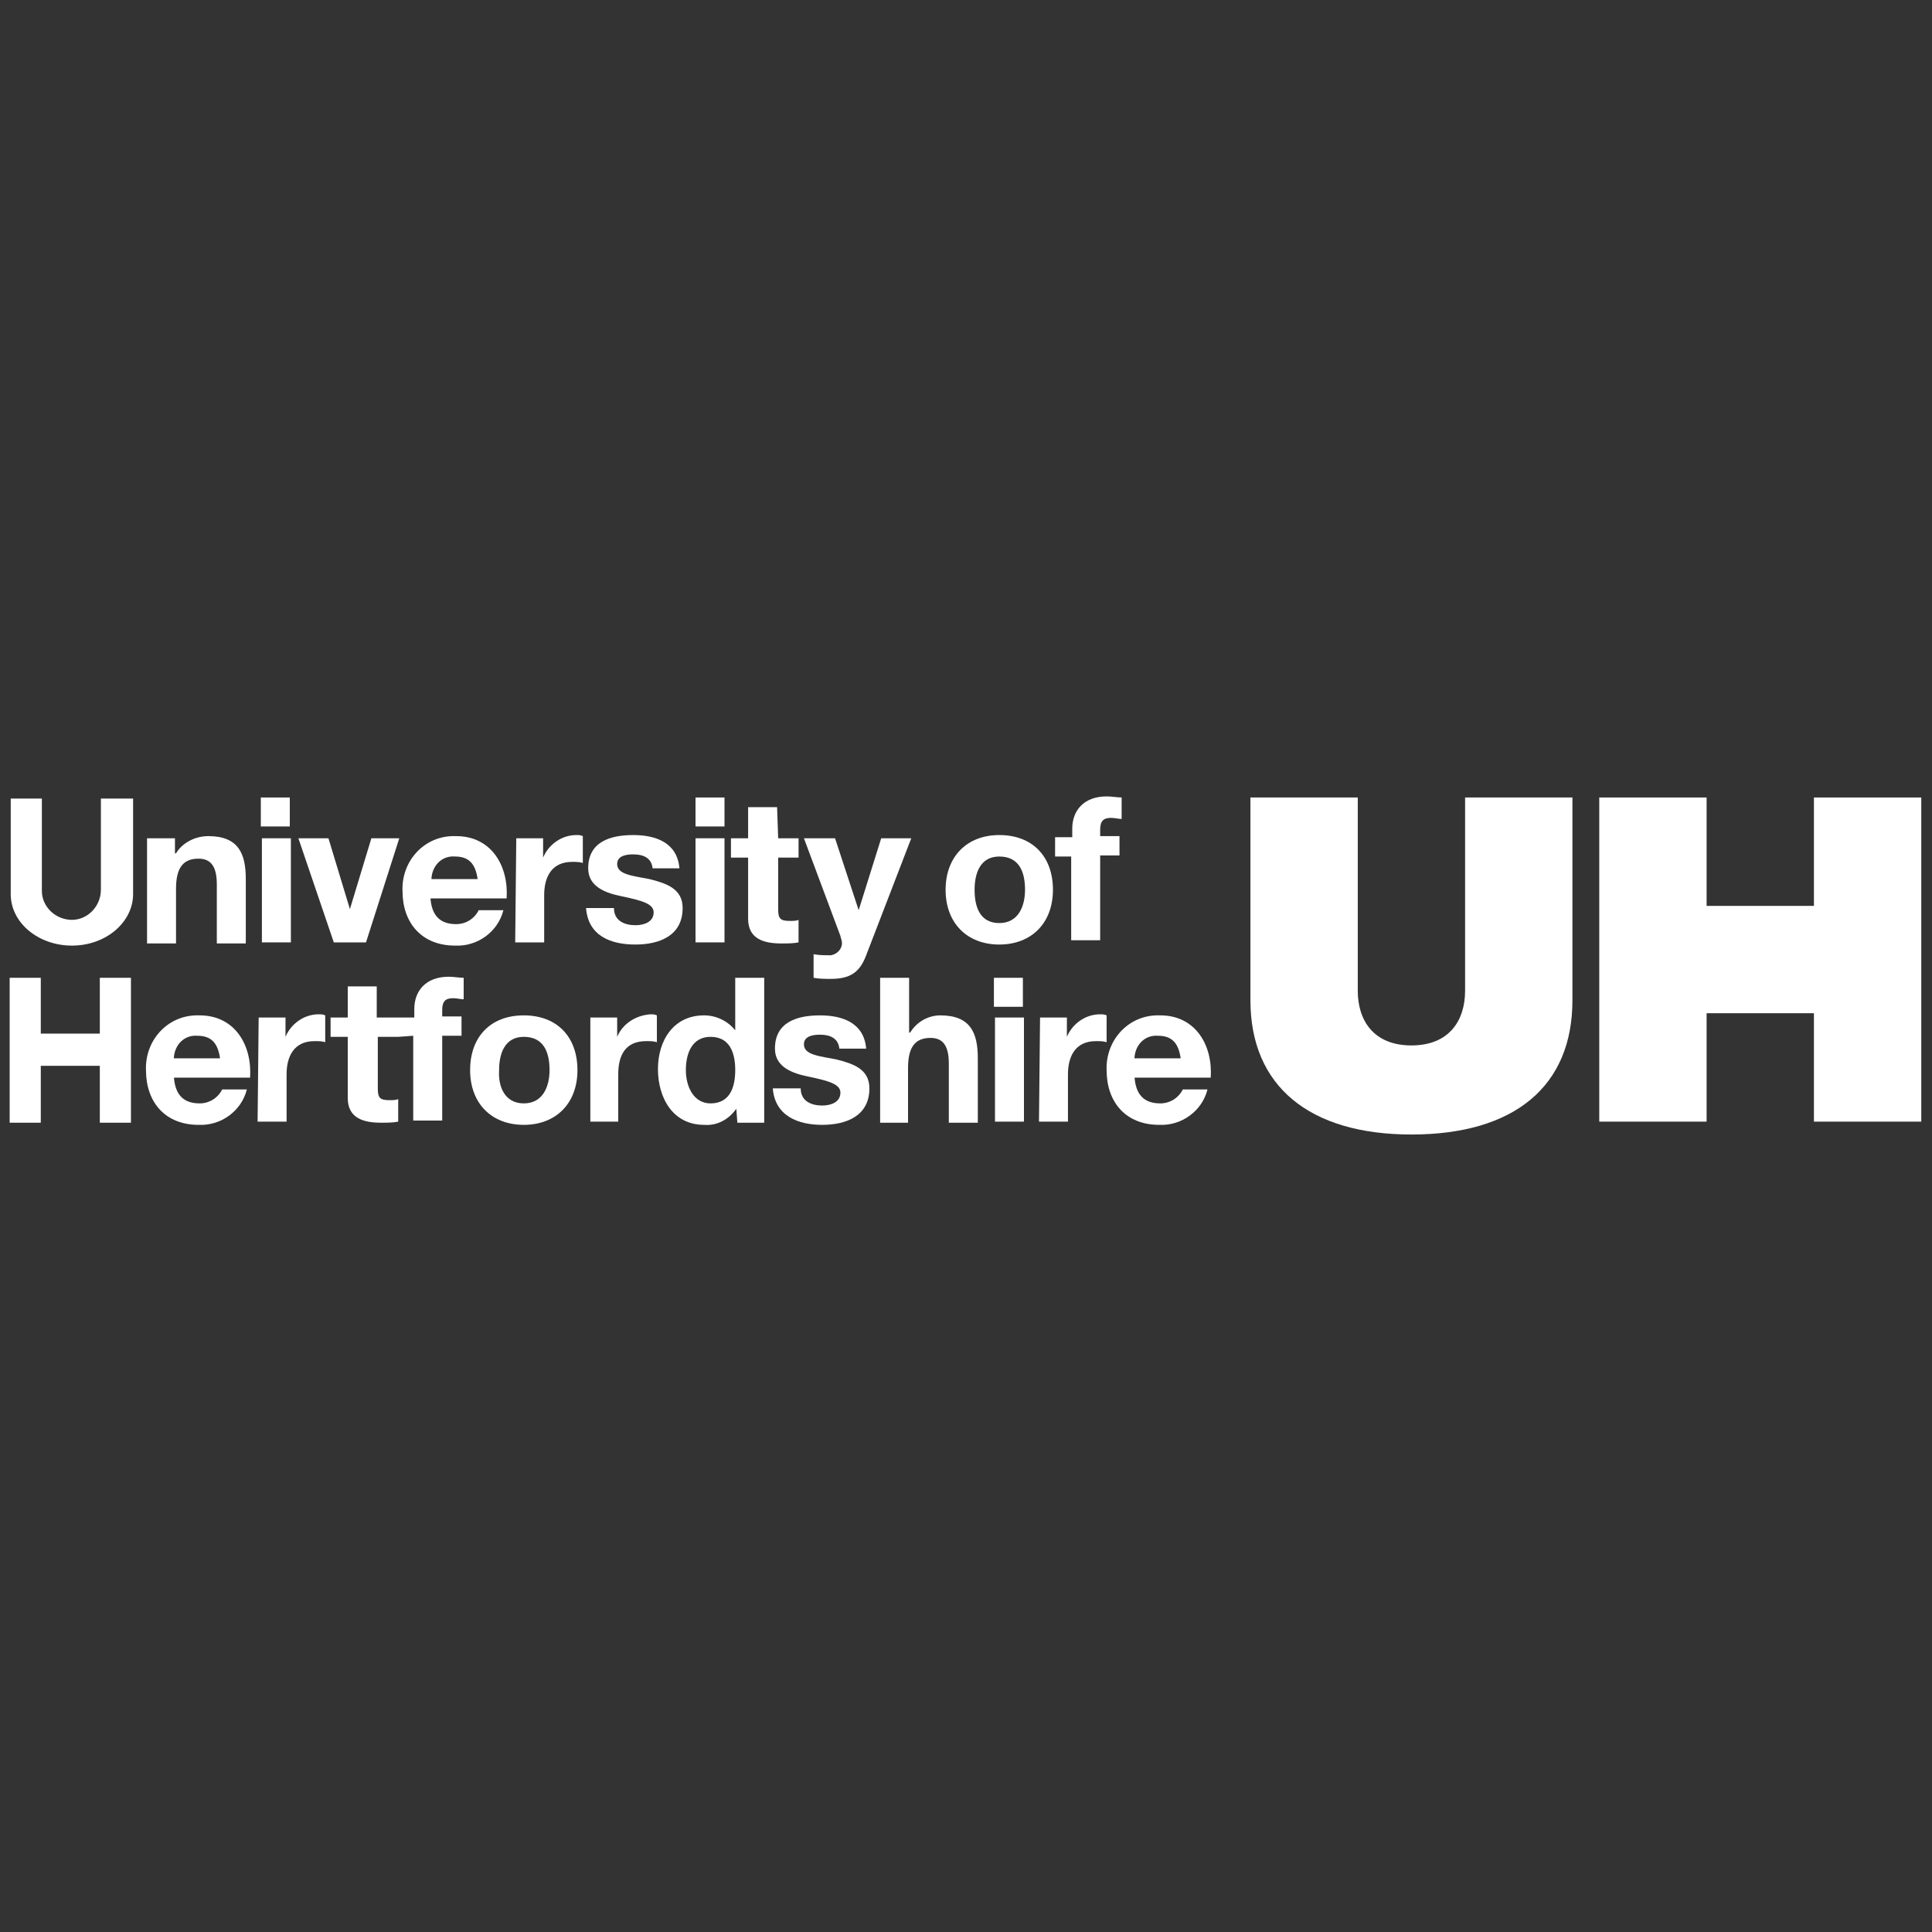
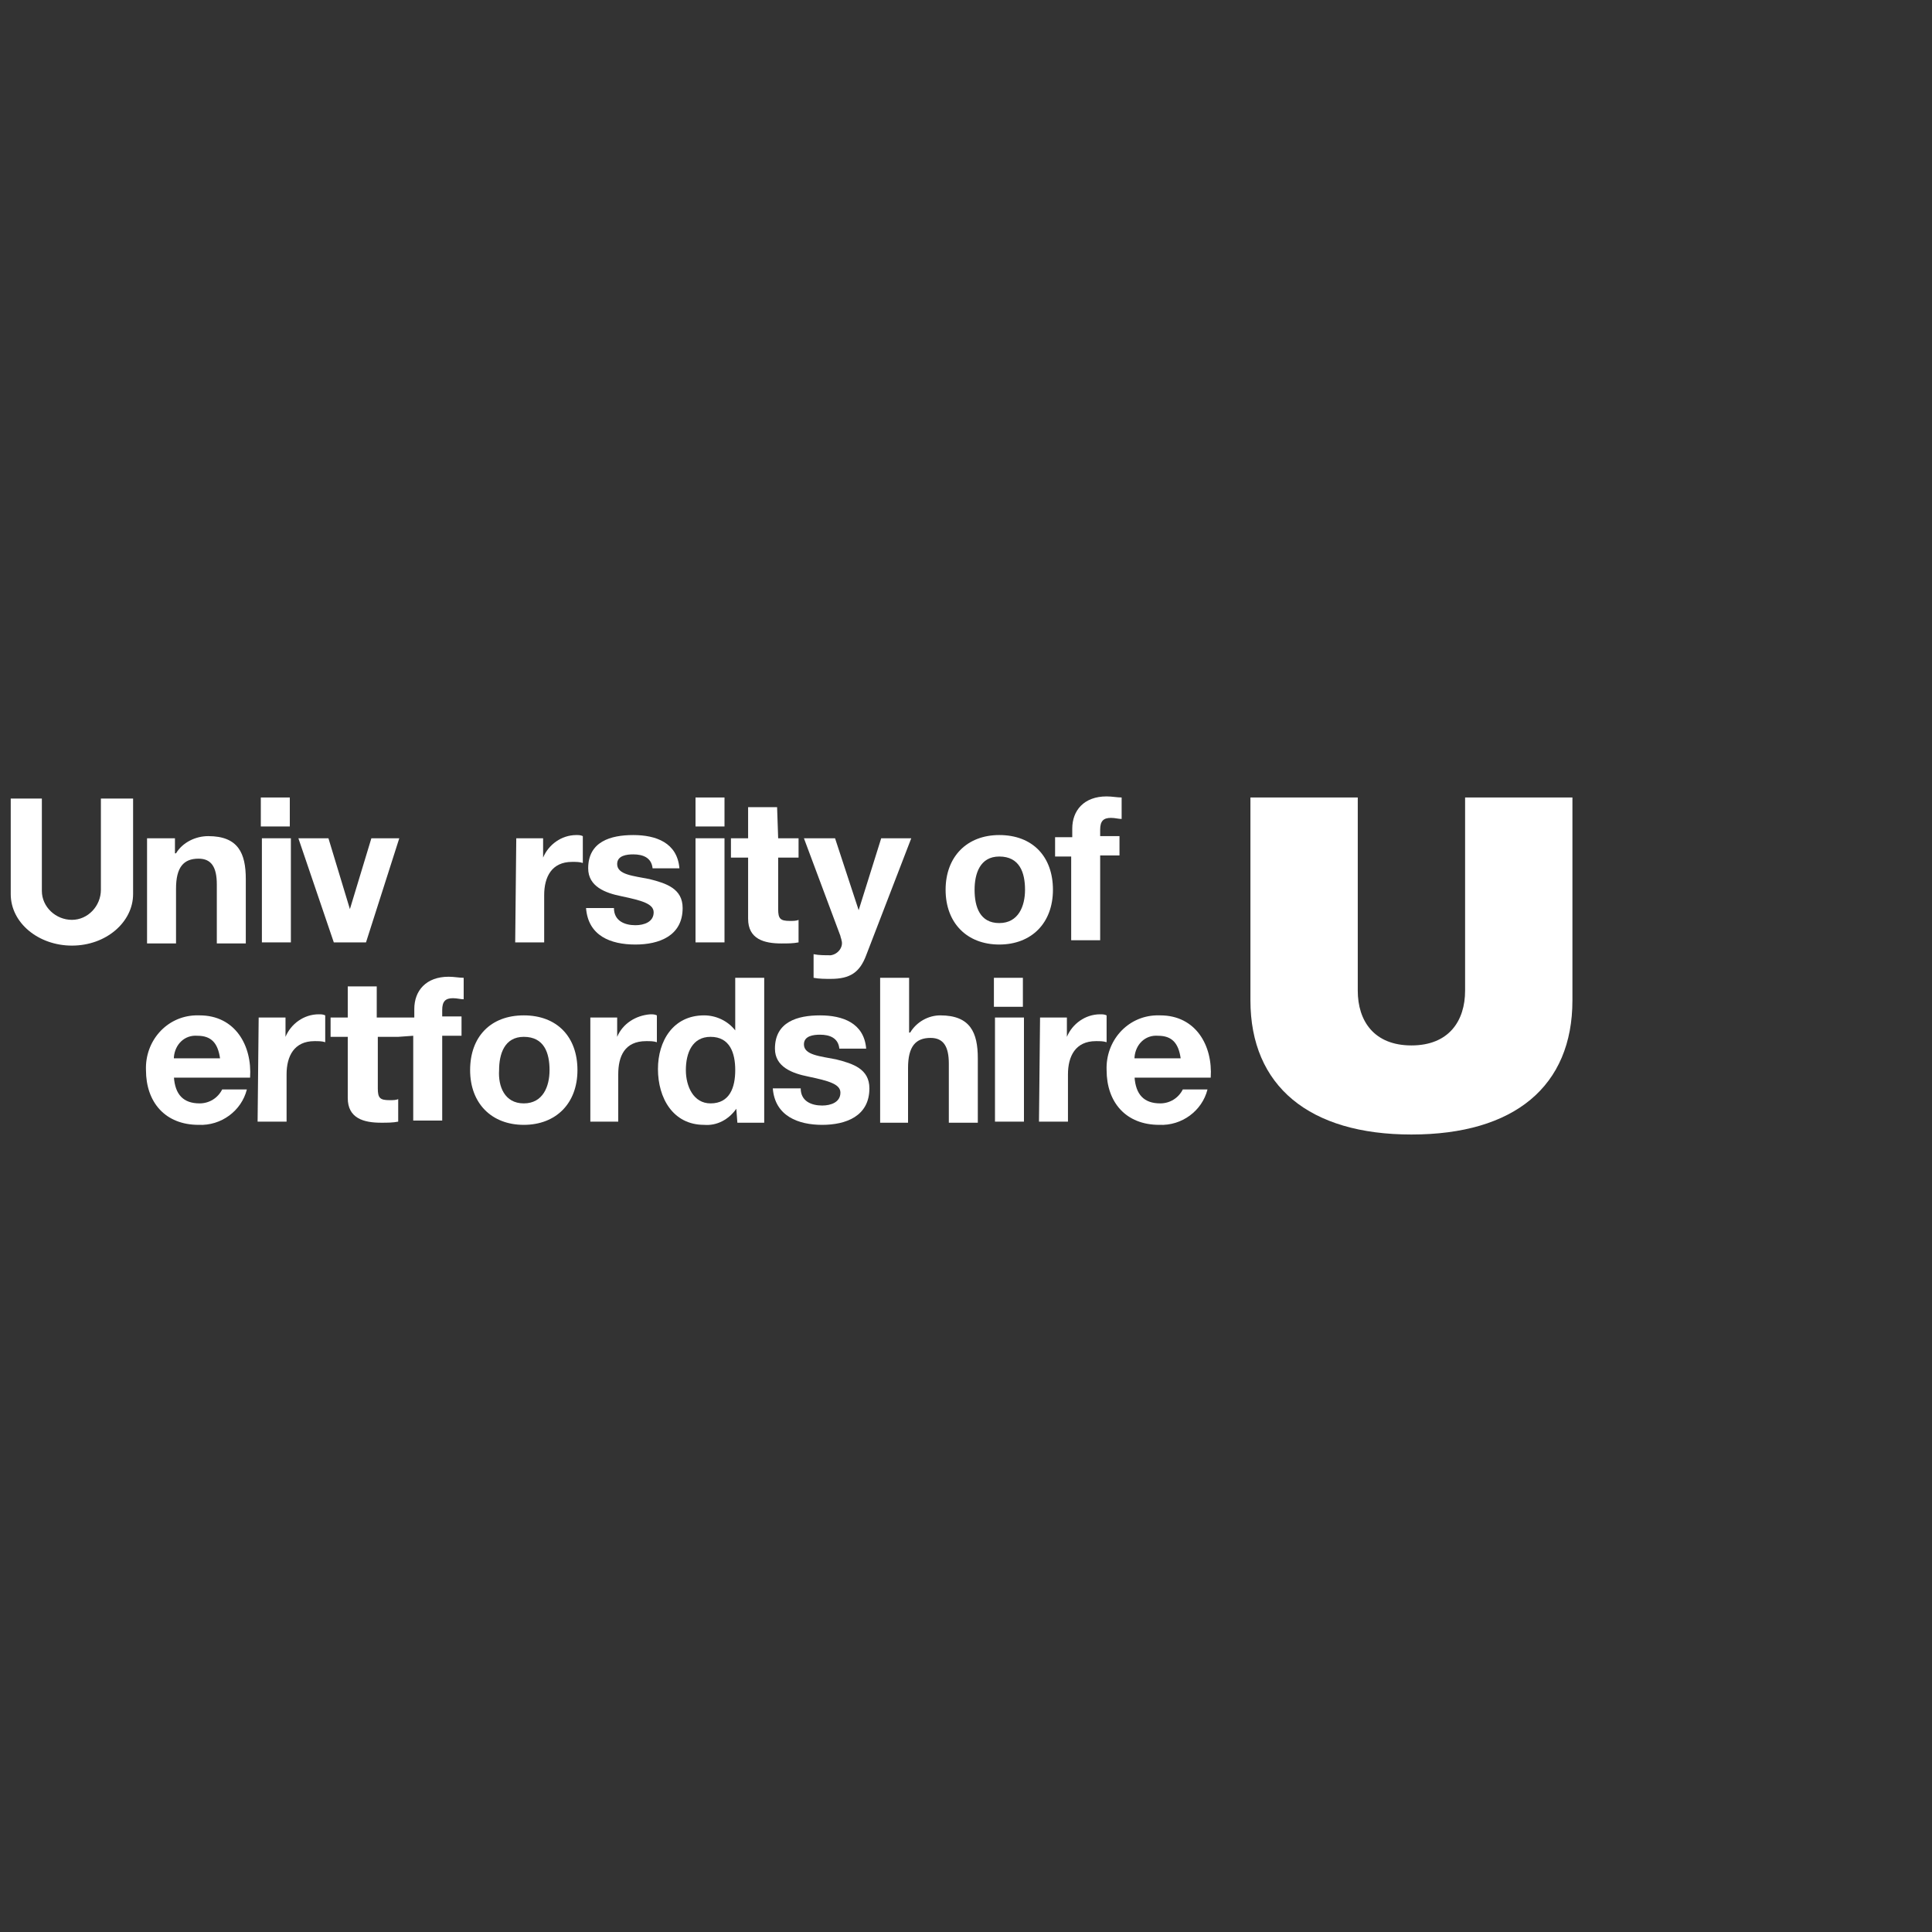
<svg xmlns="http://www.w3.org/2000/svg" version="1.1" id="Layer_1" x="0px" y="0px" viewBox="0 0 180 180" style="enable-background:new 0 0 180 180;" xml:space="preserve">
  <rect x="0" y="0" width="180" height="180" fill="#333333" stroke="none" />
  <style type="text/css">
	.st0{fill:#FFFFFF;}
</style>
  <g transform="translate(-319 -281)">
    <path class="st0" d="M332.8,359.1h2.5v1.4h0.1c0.6-1,1.8-1.6,3-1.6c2.8,0,3.5,1.6,3.5,4v6h-2.7v-5.5c0-1.6-0.5-2.4-1.7-2.4   c-1.4,0-2.1,0.8-2.1,2.8v5.1h-2.7V359.1z" />
    <path class="st0" d="M346,358h-2.7v-2.7h2.7V358z M343.4,359.1h2.7v9.7h-2.7V359.1z" />
    <path class="st0" d="M353.1,368.8h-3l-3.3-9.7h2.8l2,6.6h0l2-6.6h2.6L353.1,368.8z" />
-     <path class="st0" d="M359.1,364.6c0.1,1.7,0.9,2.5,2.4,2.5c0.9,0,1.7-0.5,2.1-1.3h2.3c-0.5,2-2.4,3.4-4.5,3.3   c-3.1,0-4.9-2.1-4.9-5.1c-0.1-2.7,1.9-5,4.6-5.1c0.1,0,0.2,0,0.4,0c3.3,0,4.9,2.8,4.7,5.8H359.1z M363.5,362.9   c-0.2-1.4-0.8-2.1-2.1-2.1c-1.2-0.1-2.1,0.8-2.2,2c0,0,0,0.1,0,0.1H363.5z" />
    <path class="st0" d="M367.1,359.1h2.5v1.8h0c0.5-1.2,1.7-2.1,3.1-2.1c0.2,0,0.4,0,0.6,0.1v2.5c-0.3-0.1-0.6-0.1-1-0.1   c-1.9,0-2.6,1.4-2.6,3.1v4.4h-2.7L367.1,359.1z" />
    <path class="st0" d="M376.2,365.6c0,1.2,1,1.6,2,1.6c0.8,0,1.7-0.3,1.7-1.2c0-0.8-1.1-1.1-3-1.5c-1.5-0.3-3.1-0.9-3.1-2.6   c0-2.5,2.1-3.1,4.2-3.1c2.1,0,4.1,0.7,4.3,3.1h-2.5c-0.1-1-0.9-1.3-1.8-1.3c-0.6,0-1.5,0.1-1.5,0.9c0,1,1.5,1.1,3,1.4   c1.6,0.4,3.1,0.9,3.1,2.7c0,2.6-2.2,3.4-4.4,3.4c-2.3,0-4.4-0.8-4.6-3.4H376.2z" />
    <path class="st0" d="M386.5,358h-2.7v-2.7h2.7V358z M383.8,359.1h2.7v9.7h-2.7V359.1z" />
    <path class="st0" d="M391.5,359.1h1.9v1.8h-1.9v4.8c0,0.9,0.2,1.1,1.1,1.1c0.3,0,0.6,0,0.8-0.1v2.1c-0.5,0.1-1,0.1-1.6,0.1   c-1.6,0-3.1-0.4-3.1-2.3v-5.7h-1.6v-1.8h1.6v-2.9h2.7L391.5,359.1z" />
    <path class="st0" d="M399.7,370c-0.6,1.6-1.5,2.2-3.3,2.2c-0.5,0-1.1,0-1.6-0.1v-2.2c0.5,0.1,1,0.1,1.6,0.1c0.7-0.1,1.2-0.8,1-1.4   c0-0.1-0.1-0.3-0.1-0.4l-3.4-9.1h2.9l2.2,6.7h0l2.1-6.7h2.8L399.7,370z" />
    <path class="st0" d="M412.1,358.8c3.1,0,5,2,5,5.1c0,3.1-2,5.1-5,5.1c-3,0-5-2-5-5.1C407.1,360.8,409.1,358.8,412.1,358.8z    M412.1,367c1.8,0,2.4-1.6,2.4-3.1c0-1.6-0.5-3.1-2.4-3.1c-1.8,0-2.3,1.6-2.3,3.1C409.8,365.5,410.3,367,412.1,367L412.1,367z" />
    <path class="st0" d="M418.9,360.8h-1.6v-1.8h1.6v-0.8c0-1.7,1.1-3,3.2-3c0.5,0,1,0.1,1.4,0.1v2c-0.3,0-0.6-0.1-1-0.1   c-0.7,0-1,0.3-1,1.1v0.6h1.8v1.8h-1.8v7.9h-2.7V360.8z" />
    <path class="st0" d="M335.2,381.3c0.1,1.7,0.9,2.5,2.4,2.5c0.9,0,1.7-0.5,2.1-1.3h2.3c-0.5,2-2.4,3.4-4.5,3.3   c-3.1,0-4.9-2.1-4.9-5.1c-0.1-2.7,1.9-5,4.6-5.1c0.1,0,0.2,0,0.4,0c3.3,0,4.9,2.8,4.7,5.8H335.2z M339.5,379.6   c-0.2-1.4-0.8-2.1-2.1-2.1c-1.2-0.1-2.1,0.8-2.2,2c0,0,0,0.1,0,0.1H339.5z" />
    <path class="st0" d="M343.1,375.8h2.5v1.8h0c0.5-1.2,1.7-2.1,3.1-2.1c0.2,0,0.4,0,0.6,0.1v2.5c-0.3-0.1-0.6-0.1-1-0.1   c-1.9,0-2.6,1.4-2.6,3.1v4.4h-2.7L343.1,375.8z" />
    <path class="st0" d="M356.1,377.6h-1.9v4.8c0,0.9,0.2,1.1,1.1,1.1c0.3,0,0.6,0,0.8-0.1v2.1c-0.5,0.1-1,0.1-1.6,0.1   c-1.6,0-3.1-0.4-3.1-2.3v-5.7h-1.6v-1.8h1.6v-2.9h2.7v2.9h3.5v-0.8c0-1.7,1.1-3,3.2-3c0.5,0,1,0.1,1.4,0.1v2c-0.3,0-0.6-0.1-1-0.1   c-0.7,0-1,0.3-1,1.1v0.6h1.8v1.8h-1.8v7.9h-2.7v-7.9L356.1,377.6z" />
    <path class="st0" d="M367.8,375.6c3.1,0,5,2,5,5.1c0,3.1-2,5.1-5,5.1c-3,0-5-2-5-5.1C362.8,377.6,364.7,375.6,367.8,375.6z    M367.8,383.8c1.8,0,2.4-1.6,2.4-3.1c0-1.6-0.5-3.1-2.4-3.1c-1.8,0-2.3,1.6-2.3,3.1C365.4,382.2,366,383.8,367.8,383.8z" />
    <path class="st0" d="M374,375.8h2.5v1.8h0c0.5-1.2,1.7-2,3.1-2.1c0.2,0,0.4,0,0.6,0.1v2.5c-0.3-0.1-0.6-0.1-1-0.1   c-2,0-2.6,1.4-2.6,3.1v4.4H374L374,375.8z" />
    <path class="st0" d="M387.6,384.3L387.6,384.3c-0.7,1-1.8,1.6-3,1.5c-2.9,0-4.3-2.5-4.3-5.2c0-2.6,1.4-5,4.3-5   c1.1,0,2.2,0.5,2.9,1.4h0v-4.9h2.7v13.5h-2.5L387.6,384.3z M385.2,377.6c-1.7,0-2.3,1.5-2.3,3.1c0,1.5,0.7,3.1,2.3,3.1   c1.8,0,2.3-1.5,2.3-3.1C387.5,379.1,387,377.6,385.2,377.6L385.2,377.6z" />
    <path class="st0" d="M393.6,382.4c0,1.2,1,1.6,2,1.6c0.8,0,1.7-0.3,1.7-1.2c0-0.8-1.1-1.1-3-1.5c-1.5-0.3-3.1-0.9-3.1-2.6   c0-2.5,2.1-3.1,4.2-3.1c2.1,0,4.1,0.7,4.3,3.1h-2.5c-0.1-1-0.9-1.3-1.8-1.3c-0.6,0-1.5,0.1-1.5,0.9c0,1,1.5,1.1,3,1.4   c1.6,0.4,3.1,0.9,3.1,2.7c0,2.6-2.2,3.4-4.4,3.4c-2.2,0-4.4-0.8-4.6-3.4L393.6,382.4z" />
    <path class="st0" d="M401,372.1h2.7v5.1h0.1c0.6-1,1.7-1.6,2.8-1.6c2.8,0,3.5,1.6,3.5,4v6h-2.7v-5.5c0-1.6-0.5-2.4-1.7-2.4   c-1.4,0-2.1,0.8-2.1,2.8v5.1H401L401,372.1z" />
    <path class="st0" d="M414.3,374.8h-2.7v-2.7h2.7V374.8z M411.7,375.8h2.7v9.7h-2.7V375.8z" />
    <path class="st0" d="M415.9,375.8h2.5v1.8h0c0.5-1.2,1.7-2.1,3.1-2.1c0.2,0,0.4,0,0.6,0.1v2.5c-0.3-0.1-0.6-0.1-1-0.1   c-1.9,0-2.6,1.4-2.6,3.1v4.4h-2.7L415.9,375.8z" />
    <path class="st0" d="M424.7,381.3c0.1,1.7,0.9,2.5,2.4,2.5c0.9,0,1.7-0.5,2.1-1.3h2.3c-0.5,2-2.4,3.4-4.5,3.3   c-3.1,0-4.9-2.1-4.9-5.1c-0.1-2.7,1.9-5,4.6-5.1c0.1,0,0.2,0,0.4,0c3.3,0,4.9,2.8,4.7,5.8H424.7z M429,379.6   c-0.2-1.4-0.8-2.1-2.1-2.1c-1.2-0.1-2.1,0.8-2.2,2c0,0,0,0.1,0,0.1H429z" />
    <path class="st0" d="M465.5,355.3h-10v18c0,2.8-1.5,5.1-5,5.1c-3.5,0-5-2.3-5-5.1v-18h-10v18.9c0,8,5.5,12.5,15,12.5   c9.6,0,15-4.5,15-12.5C465.5,374.1,465.5,355.3,465.5,355.3z" />
-     <path class="st0" d="M468,355.3h10v10.1h10v-10.1h10v30.2h-10v-10.1h-10v10.1h-10L468,355.3z" />
    <path class="st0" d="M331.3,355.4h-2.9v8.5c0,1.5-1.2,2.8-2.7,2.8c-1.5,0-2.8-1.2-2.8-2.7c0,0,0-0.1,0-0.1v-8.5h-2.9v8.9   c0,2.7,2.6,4.8,5.7,4.8c3.2,0,5.7-2.2,5.7-4.8V355.4z" />
-     <path class="st0" d="M328.3,377.3h-5.5v-5.2h-2.9v13.5h2.9v-5.3h5.5v5.3h2.9v-13.5h-2.9L328.3,377.3z" />
  </g>
</svg>